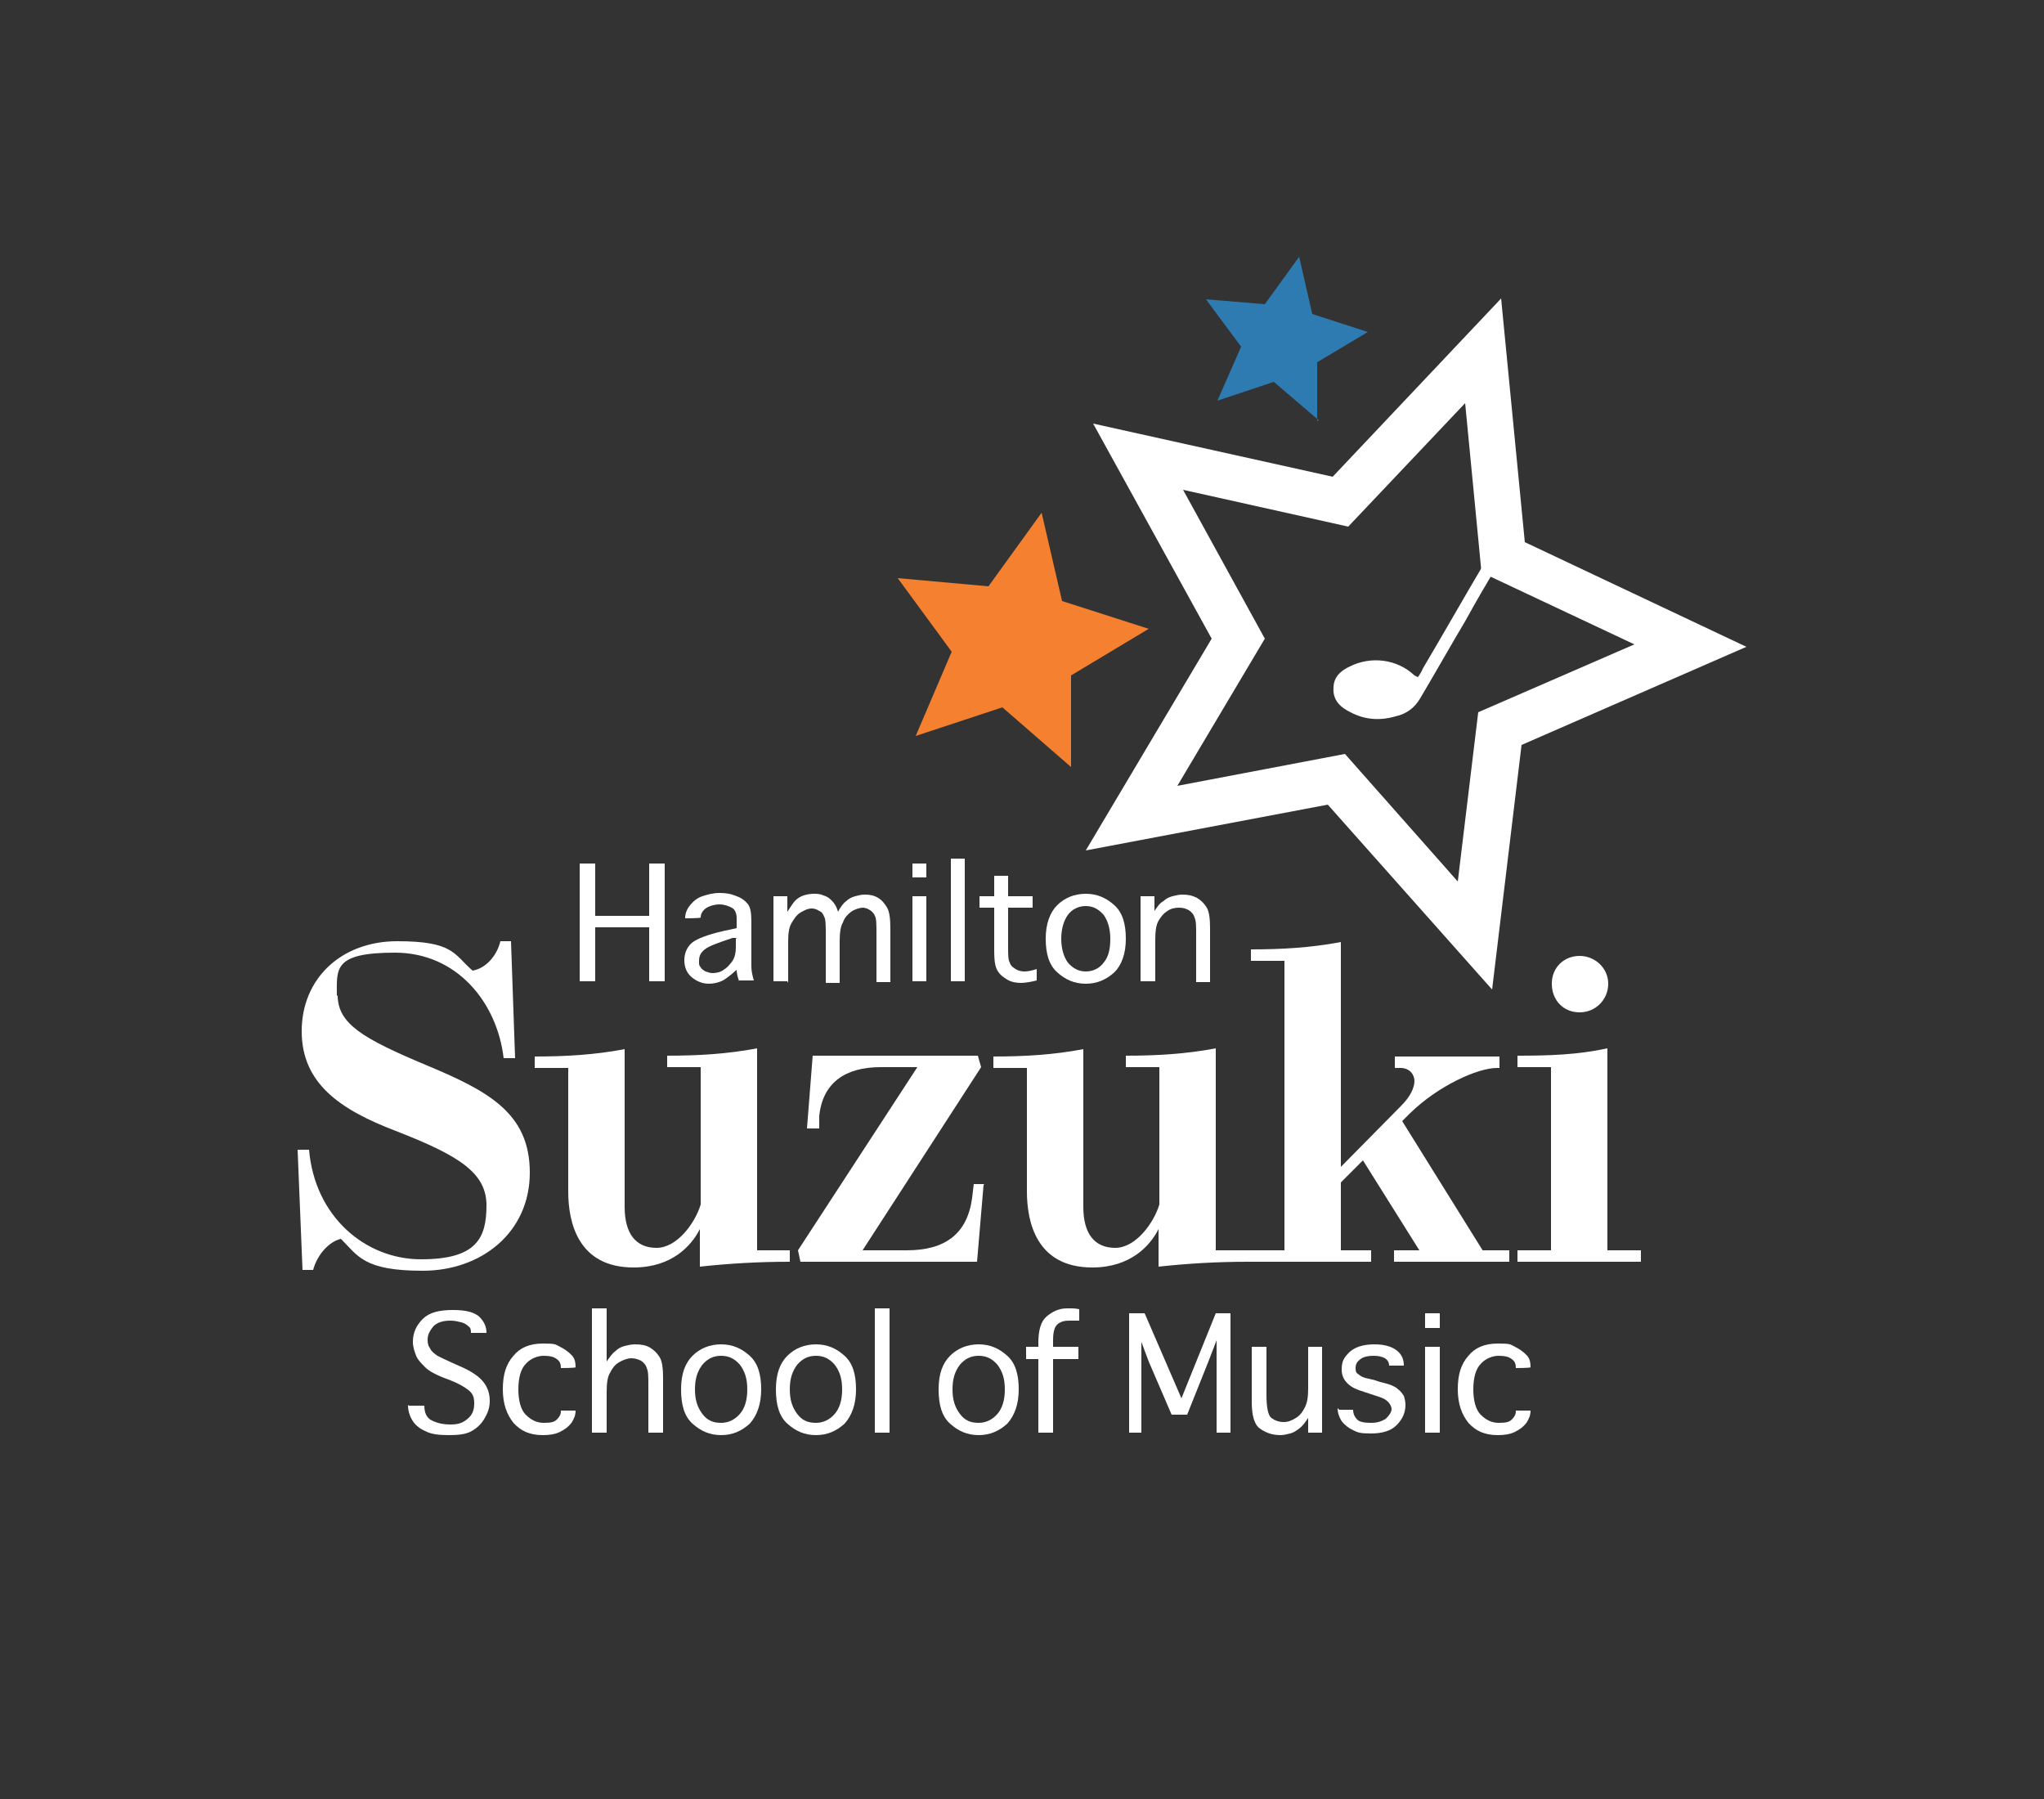
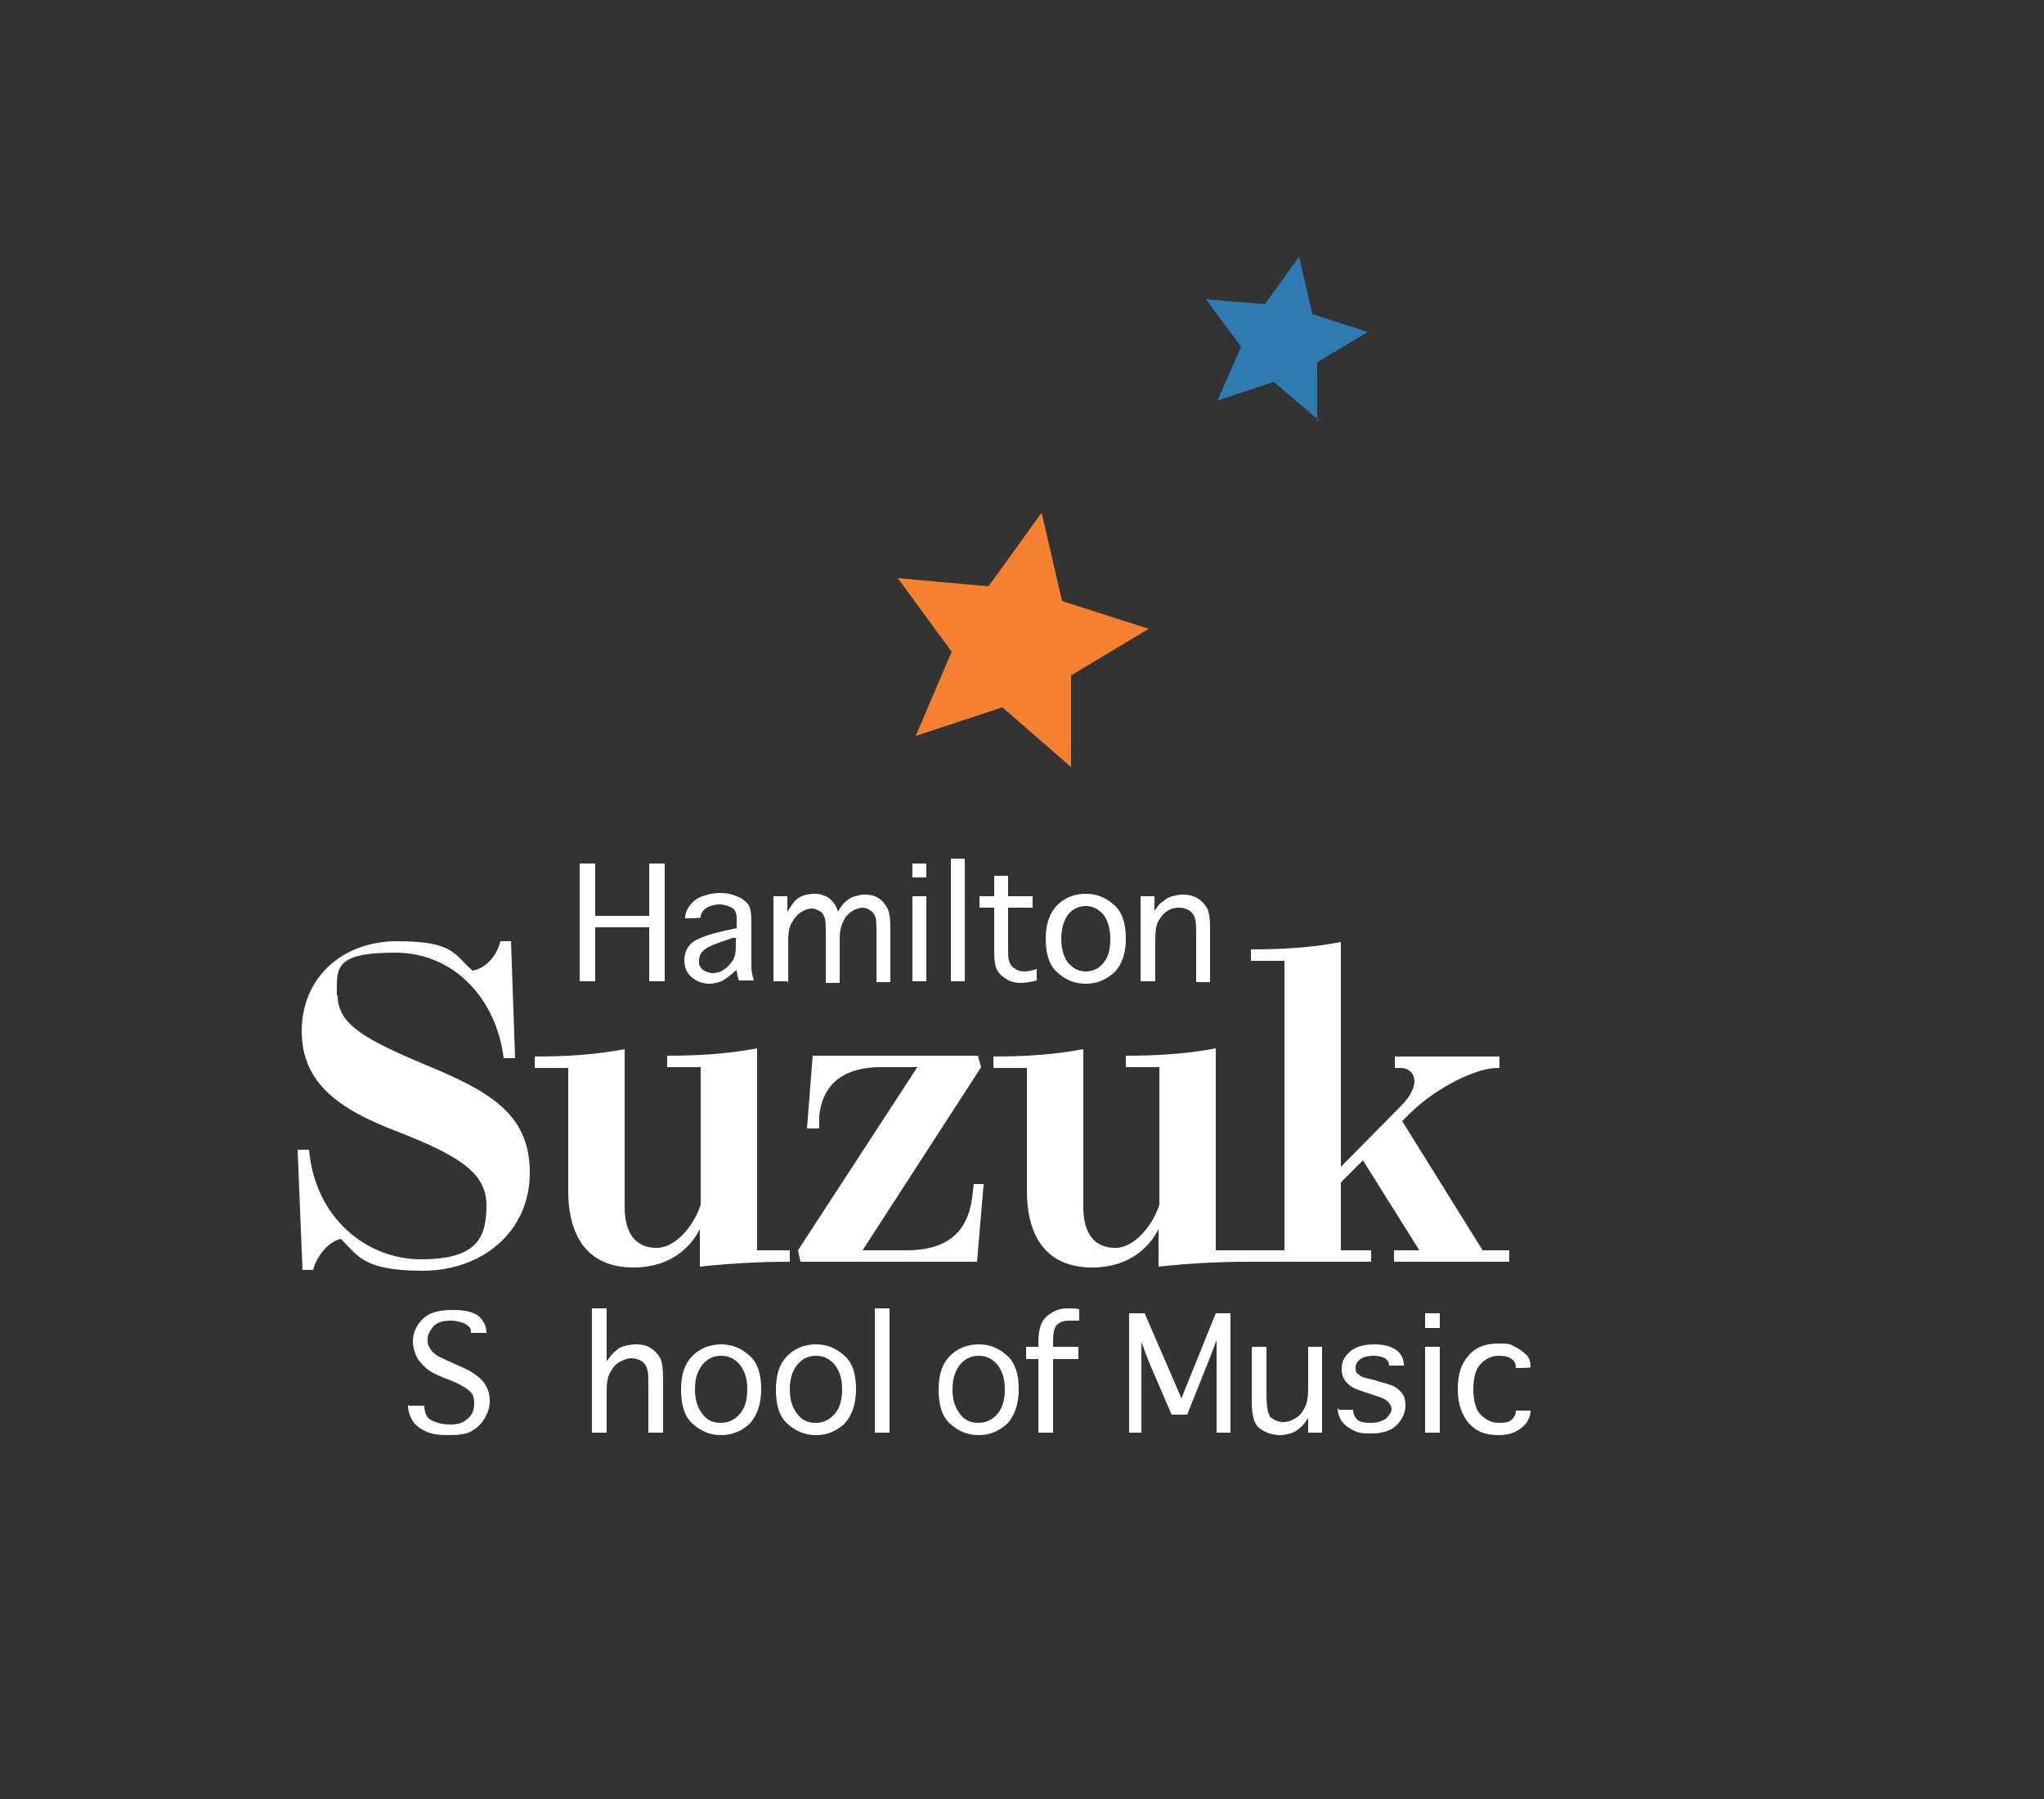
<svg xmlns="http://www.w3.org/2000/svg" version="1.1" viewBox="0 0 250 220">
  <rect x="0" y="0" width="250" height="220" fill="#333333" stroke="none" />
  <defs>
    <style>
      .cls-1 {
        fill: #f58030;
      }

      .cls-2 {
        fill: #fff;
      }

      .cls-3 {
        fill: #2e7bb2;
      }
    </style>
  </defs>
  <g>
    <g id="Layer_1">
-       <path class="cls-2" d="M173.5,82.7c.2-.3.4-.6.5-.9,2.6-4.4,5.1-8.8,7.7-13.2.3-.5.5-.9,1.2-.5.5.3.5.6.2,1.1-1.3,2.2-2.6,4.4-3.8,6.6-1.9,3.2-3.7,6.4-5.6,9.6-.7,1.2-1.7,1.9-3,2.2-2.1.6-4,.4-5.9-.7-1.1-.6-1.8-1.5-1.7-2.8,0-1.3.9-2.1,2-2.6,2.6-1.3,5.8-.9,7.9,1.1,0,0,.2.1.4.2Z" />
+       <path class="cls-2" d="M173.5,82.7Z" />
      <g>
        <path class="cls-2" d="M50,171.9h1.9c0,.9.3,1.5.9,1.8.6.3,1.3.5,2.3.5s1.5-.2,2.1-.7c.6-.5.8-1.1.8-1.9s-.2-1.2-.7-1.6c-.5-.4-1.2-.8-2.2-1.2l-.8-.3c-1-.4-1.8-.8-2.3-1.3s-.9-.9-1.1-1.4-.4-1.1-.4-1.7c0-1.1.4-2,1.2-2.8.8-.8,2-1.1,3.7-1.1s2.6.3,3.2.8c.6.6.9,1.2.9,2h0c0,0-1.9,0-1.9,0h0c0-.3,0-.6-.3-.8-.2-.2-.5-.4-.9-.5s-.8-.2-1.3-.2c-.9,0-1.6.2-2.1.7-.4.5-.7,1-.7,1.6s.1.8.3,1.1c.2.4.5.6.9.9.4.2,1,.5,1.9.9l.9.4c1.4.6,2.4,1.3,2.9,2,.5.7.7,1.4.7,2.2s-.2,1.4-.6,2.1c-.4.7-.9,1.2-1.6,1.6s-1.6.5-2.8.5-2-.1-2.7-.4c-.7-.3-1.3-.7-1.7-1.3-.4-.6-.6-1.3-.6-2h0Z" />
-         <path class="cls-2" d="M68.6,172.5h1.8c0,.6-.2,1-.5,1.5-.4.5-.8.8-1.4,1.1-.6.3-1.3.4-2.1.4-1.6,0-2.7-.5-3.6-1.5-.8-1-1.3-2.3-1.3-4.1s.4-3.1,1.3-4.1c.8-1,2-1.5,3.6-1.5s1.5.1,2.1.4,1,.6,1.4,1c.4.4.5.9.5,1.5h0c0,.1-1.8.1-1.8.1h0c0-.5-.1-.8-.5-1.1-.4-.3-.9-.4-1.6-.4s-1.6.3-2.2,1c-.6.6-.9,1.7-.9,3.1s.3,2.5.9,3.1c.6.6,1.3,1,2.2,1s1.3-.1,1.6-.4c.3-.3.5-.6.5-1h0Z" />
        <path class="cls-2" d="M74.2,175.2h-1.8v-15.2h1.8v6.5c.4-.6.7-1,1.1-1.3.3-.3.7-.5,1.1-.6.4-.1.8-.2,1.3-.2.7,0,1.3.1,1.8.4s.9.7,1.2,1.2c.3.5.4,1.4.4,2.5v6.7h-1.8v-5.9c0-.9,0-1.6-.2-2-.1-.4-.4-.7-.7-.9-.4-.2-.8-.3-1.2-.3s-1,.2-1.5.5c-.5.3-.8.7-1.1,1.3-.3.5-.4,1.3-.4,2.3v5.2Z" />
        <path class="cls-2" d="M88.2,175.5c-1.4,0-2.5-.5-3.5-1.4-1-.9-1.4-2.3-1.4-4.2s.5-3.2,1.4-4.1,2.1-1.4,3.5-1.4,2.5.5,3.5,1.4,1.4,2.3,1.4,4.1-.5,3.2-1.4,4.2c-1,.9-2.1,1.4-3.5,1.4ZM88.2,174c.9,0,1.7-.4,2.3-1.1s.9-1.7.9-3-.3-2.2-.9-3c-.6-.7-1.3-1.1-2.3-1.1s-1.7.4-2.3,1.1c-.6.8-.9,1.7-.9,3s.3,2.2.9,3,1.3,1.1,2.3,1.1Z" />
        <path class="cls-2" d="M99.8,175.5c-1.4,0-2.5-.5-3.5-1.4-1-.9-1.4-2.3-1.4-4.2s.5-3.2,1.4-4.1,2.1-1.4,3.5-1.4,2.5.5,3.5,1.4c1,.9,1.4,2.3,1.4,4.1s-.5,3.2-1.4,4.2c-1,.9-2.1,1.4-3.5,1.4ZM99.8,174c.9,0,1.7-.4,2.3-1.1s.9-1.7.9-3-.3-2.2-.9-3c-.6-.7-1.3-1.1-2.3-1.1s-1.7.4-2.3,1.1c-.6.8-.9,1.7-.9,3s.3,2.2.9,3,1.3,1.1,2.3,1.1Z" />
        <path class="cls-2" d="M108.8,175.2h-1.8v-15.2h1.8v15.2Z" />
        <path class="cls-2" d="M119.7,175.5c-1.4,0-2.5-.5-3.5-1.4-1-.9-1.4-2.3-1.4-4.2s.5-3.2,1.4-4.1,2.1-1.4,3.5-1.4,2.5.5,3.5,1.4c1,.9,1.4,2.3,1.4,4.1s-.5,3.2-1.4,4.2c-1,.9-2.1,1.4-3.5,1.4ZM119.7,174c.9,0,1.7-.4,2.3-1.1s.9-1.7.9-3-.3-2.2-.9-3c-.6-.7-1.3-1.1-2.3-1.1s-1.7.4-2.3,1.1c-.6.8-.9,1.7-.9,3s.3,2.2.9,3,1.3,1.1,2.3,1.1Z" />
        <path class="cls-2" d="M128.8,175.2h-1.8v-9h-1.5v-1.5h1.5v-.5c0-1.5.3-2.6,1-3.2s1.5-1,2.5-1,.9,0,1.5.1v1.4c-.5,0-.9,0-1.2,0-.6,0-1,.1-1.4.4-.4.3-.6.9-.6,2v.8h3.1v1.5h-3.1v9Z" />
        <path class="cls-2" d="M139.7,175.2h-1.6v-14.6h1.9l4.5,10.4,4.2-10.4h1.8v14.6h-1.7v-11.3s0,0,0,0l-1,2.6-2.6,6.5h-1.9l-2.8-6.5-.9-2.4h0v2.4s0,8.7,0,8.7Z" />
        <path class="cls-2" d="M160,164.7h1.7v10.5h-1.7v-1.8c-.4.6-.7,1-1.1,1.3-.4.3-.7.5-1.1.6-.4.1-.8.2-1.2.2-1,0-1.8-.3-2.5-.8-.7-.5-1-1.6-1-3.3v-6.7h1.8v5.9c0,1.5.2,2.5.6,2.8.4.3.9.5,1.5.5s1-.2,1.5-.5c.5-.3.8-.7,1.1-1.3s.4-1.3.4-2.3v-5.2Z" />
        <path class="cls-2" d="M163.8,172.4h1.7c0,.5.2.9.5,1.2.3.3.9.4,1.7.4s1.3-.2,1.8-.5c.4-.4.7-.8.7-1.2s-.4-1.1-1.3-1.4l-.9-.3-.6-.2-1.2-.4c-1.4-.5-2.1-1.4-2.1-2.5s.3-1.5,1-2.2c.7-.6,1.7-.9,3-.9s2.2.3,2.8.8c.6.5.8,1.1.8,1.8h0s-1.8,0-1.8,0h0c0-.4-.2-.7-.5-.9-.4-.2-.8-.3-1.4-.3s-1.2.1-1.6.4c-.4.3-.6.6-.6,1.1s.1.6.4.8c.2.2.6.4,1.2.5l.8.2.6.2c.9.2,1.4.4,1.6.5.2.1.4.2.6.4.3.2.5.5.7.8.1.3.2.7.2,1.1,0,1-.4,1.8-1.1,2.5-.7.7-1.8,1-3.1,1s-1.6-.1-2.2-.4c-.6-.3-1-.6-1.4-1.1-.3-.5-.5-1-.5-1.6h0Z" />
        <path class="cls-2" d="M174.3,162.4v-1.8h1.8v1.8h-1.8ZM174.3,164.7h1.8v10.5h-1.8v-10.5Z" />
        <path class="cls-2" d="M185.4,172.5h1.8c0,.6-.2,1-.5,1.5-.4.5-.8.8-1.4,1.1-.6.3-1.3.4-2.1.4-1.6,0-2.7-.5-3.6-1.5-.8-1-1.3-2.3-1.3-4.1s.4-3.1,1.3-4.1c.8-1,2-1.5,3.6-1.5s1.5.1,2.1.4,1,.6,1.4,1c.4.4.5.9.5,1.5h0c0,.1-1.8.1-1.8.1h0c0-.5-.1-.8-.5-1.1-.4-.3-.9-.4-1.6-.4s-1.6.3-2.2,1c-.6.6-.9,1.7-.9,3.1s.3,2.5.9,3.1c.6.6,1.3,1,2.2,1s1.3-.1,1.6-.4c.3-.3.5-.6.5-1h0Z" />
      </g>
-       <path class="cls-2" d="M182.4,120.9l-20-22.5-29.6,5.6,15.4-25.9-14.5-26.3,29.3,6.5,20.6-21.8,2.9,29.8,27.1,12.8-27.5,12-3.6,29.9ZM164.5,92.2l13.8,15.6,2.5-20.7,19.1-8.3-18.7-8.8-2-20.7-14.3,15.1-20.2-4.5,10,18.2-10.7,18,20.5-3.9Z" />
      <path class="cls-3" d="M161.3,51.4l-5.5-4.7-6.9,2.3,2.9-6.6-4.3-5.8,7.2.6,4.2-5.8,1.6,7,6.8,2.2-6.2,3.7v7.2Z" />
      <path class="cls-1" d="M131,93.8l-8.4-7.3-10.6,3.5,4.4-10.3-6.6-9,11.1,1,6.5-9,2.5,10.8,10.6,3.4-9.5,5.7v11.2Z" />
      <g>
        <path class="cls-2" d="M41.3,121.7c0,3.5,3.1,5.3,10.7,8.5,7.7,3.2,12.8,5.9,12.8,13.2s-5.9,12-13.1,12-7.9-1.8-10-3.9c-1.4.3-2.9,1.9-3.4,3.8h-1.3l-.6-14.7h1.4c.7,8.2,6.9,13.4,13.7,13.4s8-2.6,8-6.6-3.4-6.1-11.1-9.1c-6.8-2.6-11.5-5.8-11.5-12.2s4.8-11,11.7-11,6.9,1.6,9.2,3.6c1.7-.3,3-1.9,3.4-3.6h1.3l.5,14.3h-1.4c-.8-6.8-5.7-12.9-13.3-12.9s-7.1,2-7.1,5.3Z" />
        <path class="cls-2" d="M92.5,152.9h4.1v1.4c-3.8,0-7.3.2-11,.6v-4.6c-1,2-3.4,4.7-8.1,4.7-6.8,0-8-5.5-8-9.3v-15.1h-4.1v-1.4c3.8,0,7.3-.2,11-.9v19.3c0,3.3,1.4,5,3.9,5s4.7-3,5.4-5.3v-16.8h-4.1v-1.4c3.8,0,7.3-.2,11-.9v24.7Z" />
        <path class="cls-2" d="M120.3,144.9l-.8,9.4h-21.6l-.3-1.4,14.6-22.4h-4.5c-4.3,0-7.1,1.9-7.5,6v1.5c-.1,0-1.5,0-1.5,0l.7-8.9h20.2l.4,1.4-14.5,22.4h5.4c4.7,0,7.4-2,8-6.4l.2-1.7h1.3Z" />
        <path class="cls-2" d="M148.6,152.9h4.1v1.4c-3.8,0-7.3.2-11,.6v-4.6c-1,2-3.4,4.7-8.1,4.7-6.8,0-8-5.5-8-9.3v-15.1h-4.1v-1.4c3.8,0,7.3-.2,11-.9v19.3c0,3.3,1.4,5,3.9,5s4.7-3,5.4-5.3v-16.8h-4.1v-1.4c3.8,0,7.3-.2,11-.9v24.7Z" />
        <path class="cls-2" d="M181.3,152.9h3.3v1.4h-14.1v-1.4h3.1l-6.9-11-2.7,2.7v8.3h3.7v1.4h-15.2v-1.4h4.6v-35.4h-4.1v-1.4c3.8,0,7.3-.2,11-.9v27.5l7.4-7.5c1.1-1.1,1.6-2.2,1.6-3s-.6-1.6-1.7-1.6h-.7v-1.4h12.8v1.4h-.3c-2.4,0-7.2,2.2-10.6,5.5l-1,1,9.9,15.9Z" />
-         <path class="cls-2" d="M196.6,152.9h4.1v1.4h-15.1v-1.4h4.1v-22.4h-4.1v-1.4c3.8,0,7.3-.1,11-.9v24.7ZM193.2,123.8c-2,0-3.4-1.5-3.4-3.5s1.5-3.4,3.4-3.4,3.5,1.5,3.5,3.4-1.5,3.5-3.5,3.5Z" />
      </g>
      <g>
        <path class="cls-2" d="M72.8,120h-1.9v-14.4h1.9v6.4h6.6v-6.4h1.9v14.4h-1.9v-6.6h-6.6v6.6Z" />
        <path class="cls-2" d="M90.4,120c-.2-.6-.3-1-.3-1.4-.8.7-1.4,1.2-1.9,1.4-.5.2-1,.3-1.5.3-.8,0-1.5-.3-2.1-.8s-.9-1.2-.9-2.1.4-1.8,1.2-2.3c.8-.5,2.3-1,4.3-1.4l.9-.2v-1.2c0-.6-.2-1.1-.6-1.3s-.9-.4-1.5-.4-1.3.2-1.7.5c-.4.3-.6.7-.6,1.1h0c0,.1-1.9.1-1.9.1h0c0-.6.2-1.1.6-1.6.4-.5.9-.9,1.5-1.1.6-.2,1.3-.4,2.1-.4s1.4.1,2.1.4c.6.2,1.1.6,1.4,1,.3.4.4,1.1.4,2.2v4c0,.4,0,.9,0,1.4,0,.5.1,1,.3,1.7h-1.8ZM90.1,114.7h-.5c-1.8.6-2.9,1-3.4,1.4-.5.4-.7.8-.7,1.4s0,.5.2.8c.1.2.4.4.6.5.3.1.6.2.8.2.5,0,1-.1,1.4-.4.5-.3.8-.7,1.1-1.1.3-.5.4-1,.4-1.7v-1Z" />
        <path class="cls-2" d="M96.3,120h-1.7v-10.4h1.7v1.9c.4-.6.7-1.1,1-1.4s.7-.5,1-.6.8-.2,1.2-.2.8,0,1.2.2c.4.1.7.3,1,.6.3.3.6.7.8,1.4.3-.6.7-1.1,1-1.3.3-.3.7-.5,1.1-.6s.7-.2,1.2-.2c.6,0,1.1.1,1.6.4.5.3.8.7,1.1,1.2.3.5.4,1.4.4,2.6v6.5h-1.7v-5.8c0-1.2,0-2-.2-2.3-.1-.3-.4-.6-.6-.7-.3-.2-.6-.3-.9-.3s-1,.2-1.4.5c-.4.3-.8.7-1,1.3-.3.5-.4,1.3-.4,2.3v5.1h-1.7v-5.8c0-1.2,0-2-.2-2.3-.1-.3-.3-.6-.6-.7-.3-.2-.6-.3-.9-.3-.5,0-.9.2-1.4.5s-.8.8-1.1,1.3c-.3.5-.4,1.3-.4,2.2v5.1Z" />
        <path class="cls-2" d="M111.6,107.3v-1.7h1.7v1.7h-1.7ZM111.6,109.6h1.7v10.4h-1.7v-10.4Z" />
        <path class="cls-2" d="M118,120h-1.7v-15h1.7v15Z" />
        <path class="cls-2" d="M126.8,118.5v1.4c-.8.2-1.5.3-1.9.3-.6,0-1.2-.1-1.7-.4-.5-.3-.9-.6-1.2-1.1-.3-.5-.4-1.3-.4-2.4v-5.3h-1.8v-1.4h1.8v-2.5h1.7v2.5h3v1.4h-3v4.8c0,.9,0,1.6.2,1.9.1.4.4.6.7.8.3.2.7.3,1.1.3s.9-.1,1.5-.3Z" />
        <path class="cls-2" d="M132.8,120.3c-1.4,0-2.5-.5-3.5-1.4-1-.9-1.4-2.3-1.4-4.1s.5-3.2,1.4-4.1,2.1-1.4,3.5-1.4,2.5.5,3.5,1.4,1.4,2.3,1.4,4.1-.5,3.2-1.4,4.1c-1,.9-2.1,1.4-3.5,1.4ZM132.8,118.8c.9,0,1.7-.4,2.2-1.1.6-.7.8-1.7.8-2.9s-.3-2.2-.8-2.9c-.6-.7-1.3-1.1-2.2-1.1s-1.7.4-2.2,1.1-.8,1.7-.8,2.9.3,2.2.8,2.9c.6.7,1.3,1.1,2.2,1.1Z" />
        <path class="cls-2" d="M141.2,120h-1.7v-10.4h1.7v1.8c.4-.6.7-1,1.1-1.2.3-.3.7-.5,1.1-.6.4-.1.8-.2,1.2-.2.7,0,1.2.1,1.8.4.5.3.9.7,1.2,1.2.3.5.4,1.4.4,2.5v6.6h-1.7v-5.9c0-.9,0-1.6-.2-2-.1-.4-.4-.7-.7-.9-.4-.2-.7-.3-1.2-.3s-1,.1-1.4.4c-.5.3-.8.7-1.1,1.2-.3.5-.4,1.3-.4,2.3v5.1Z" />
      </g>
    </g>
  </g>
</svg>